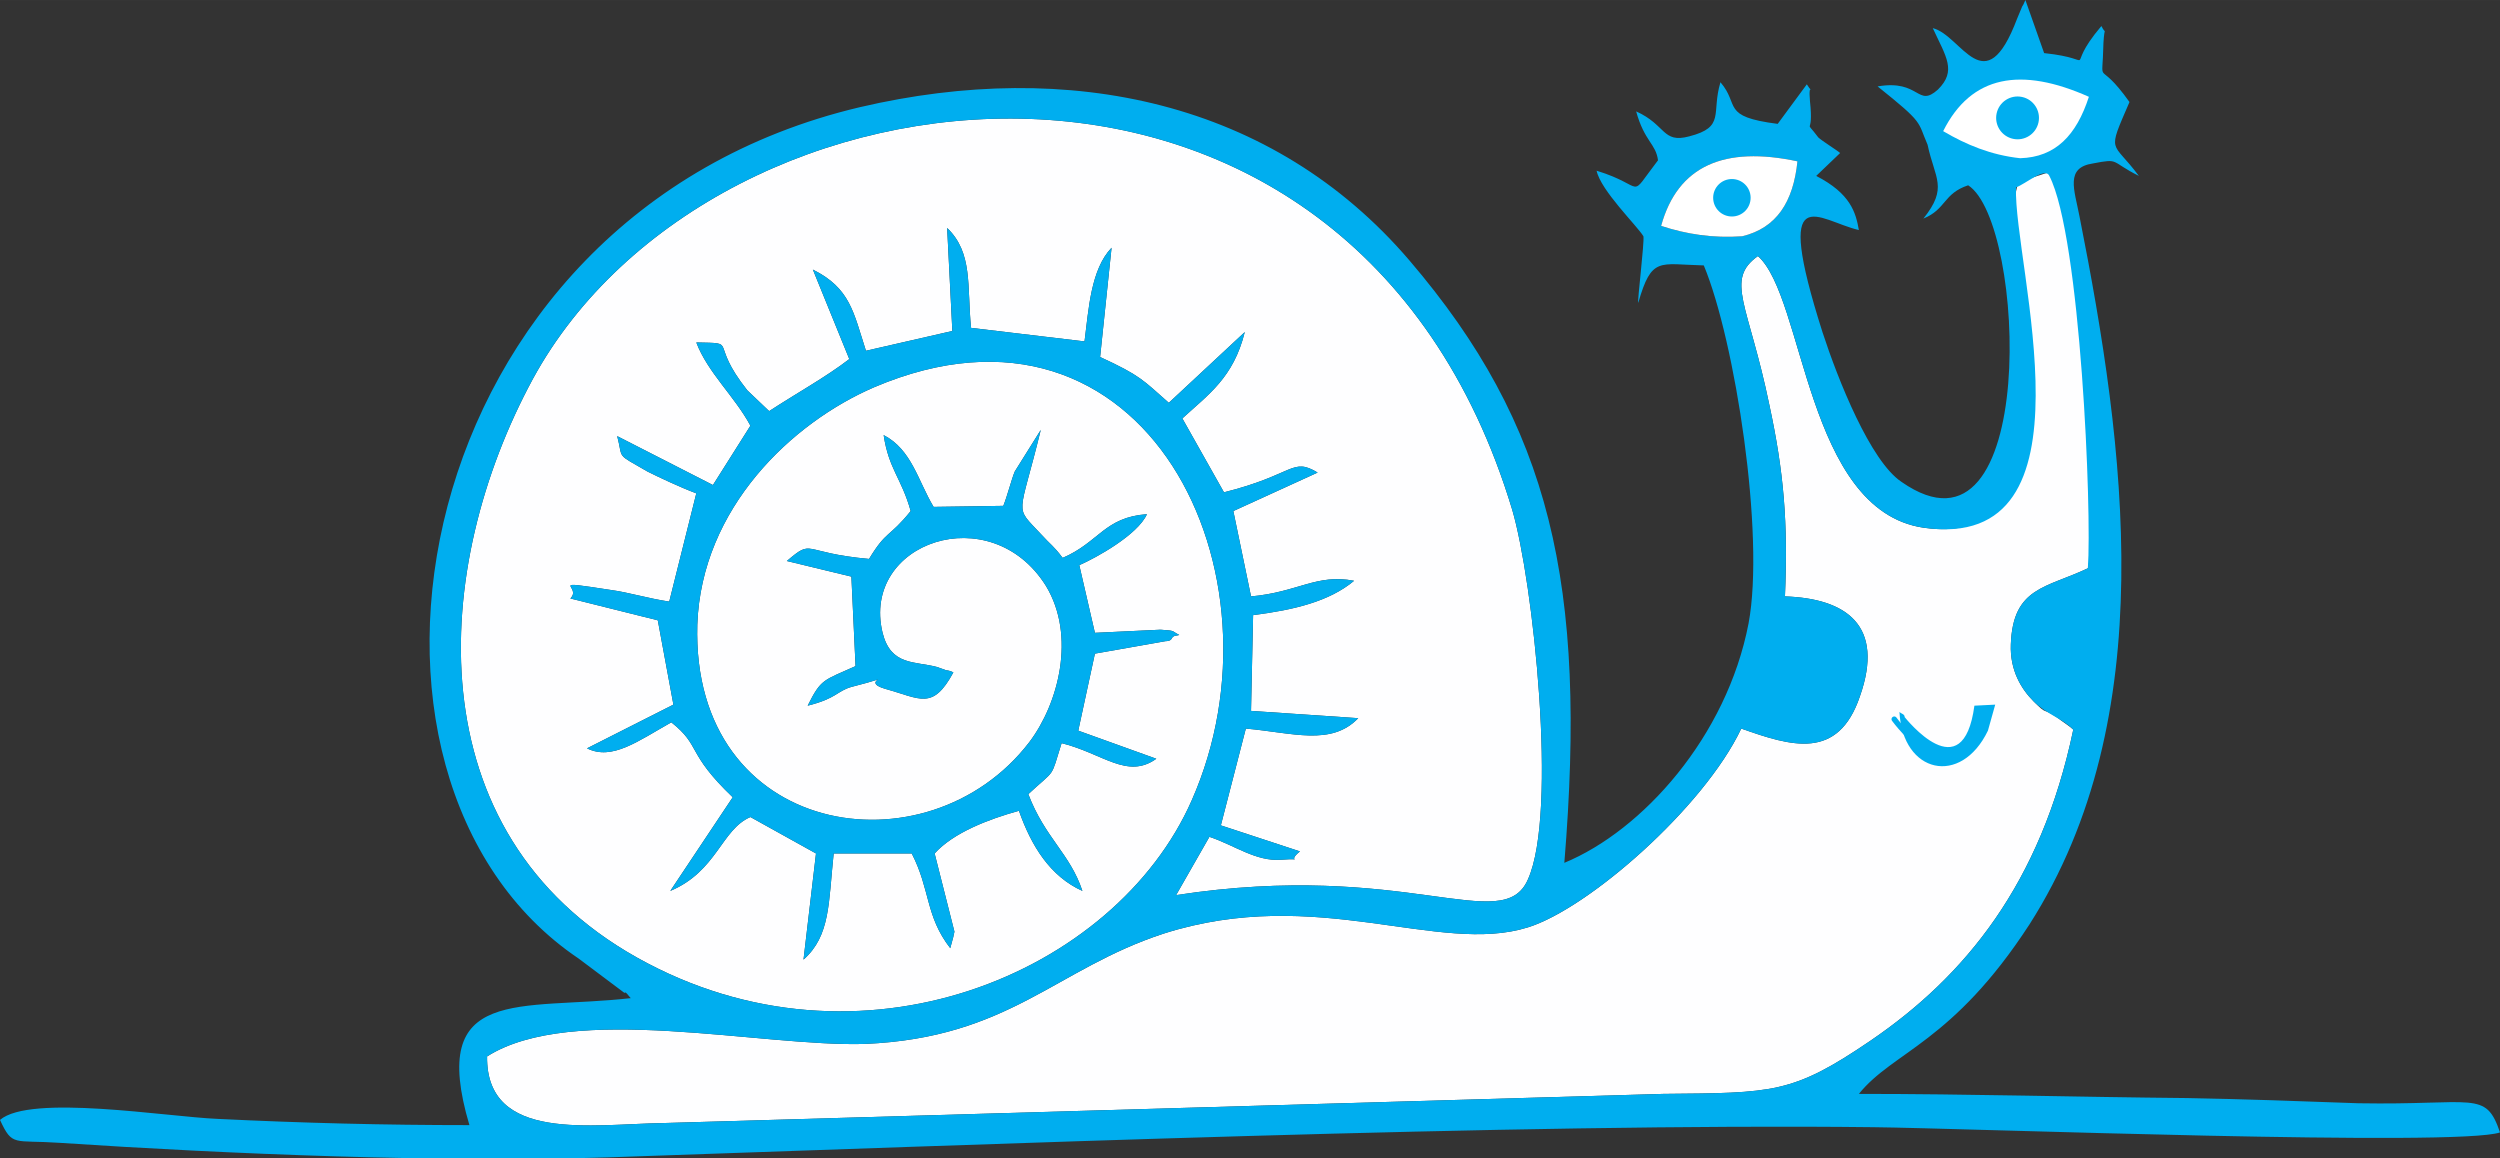
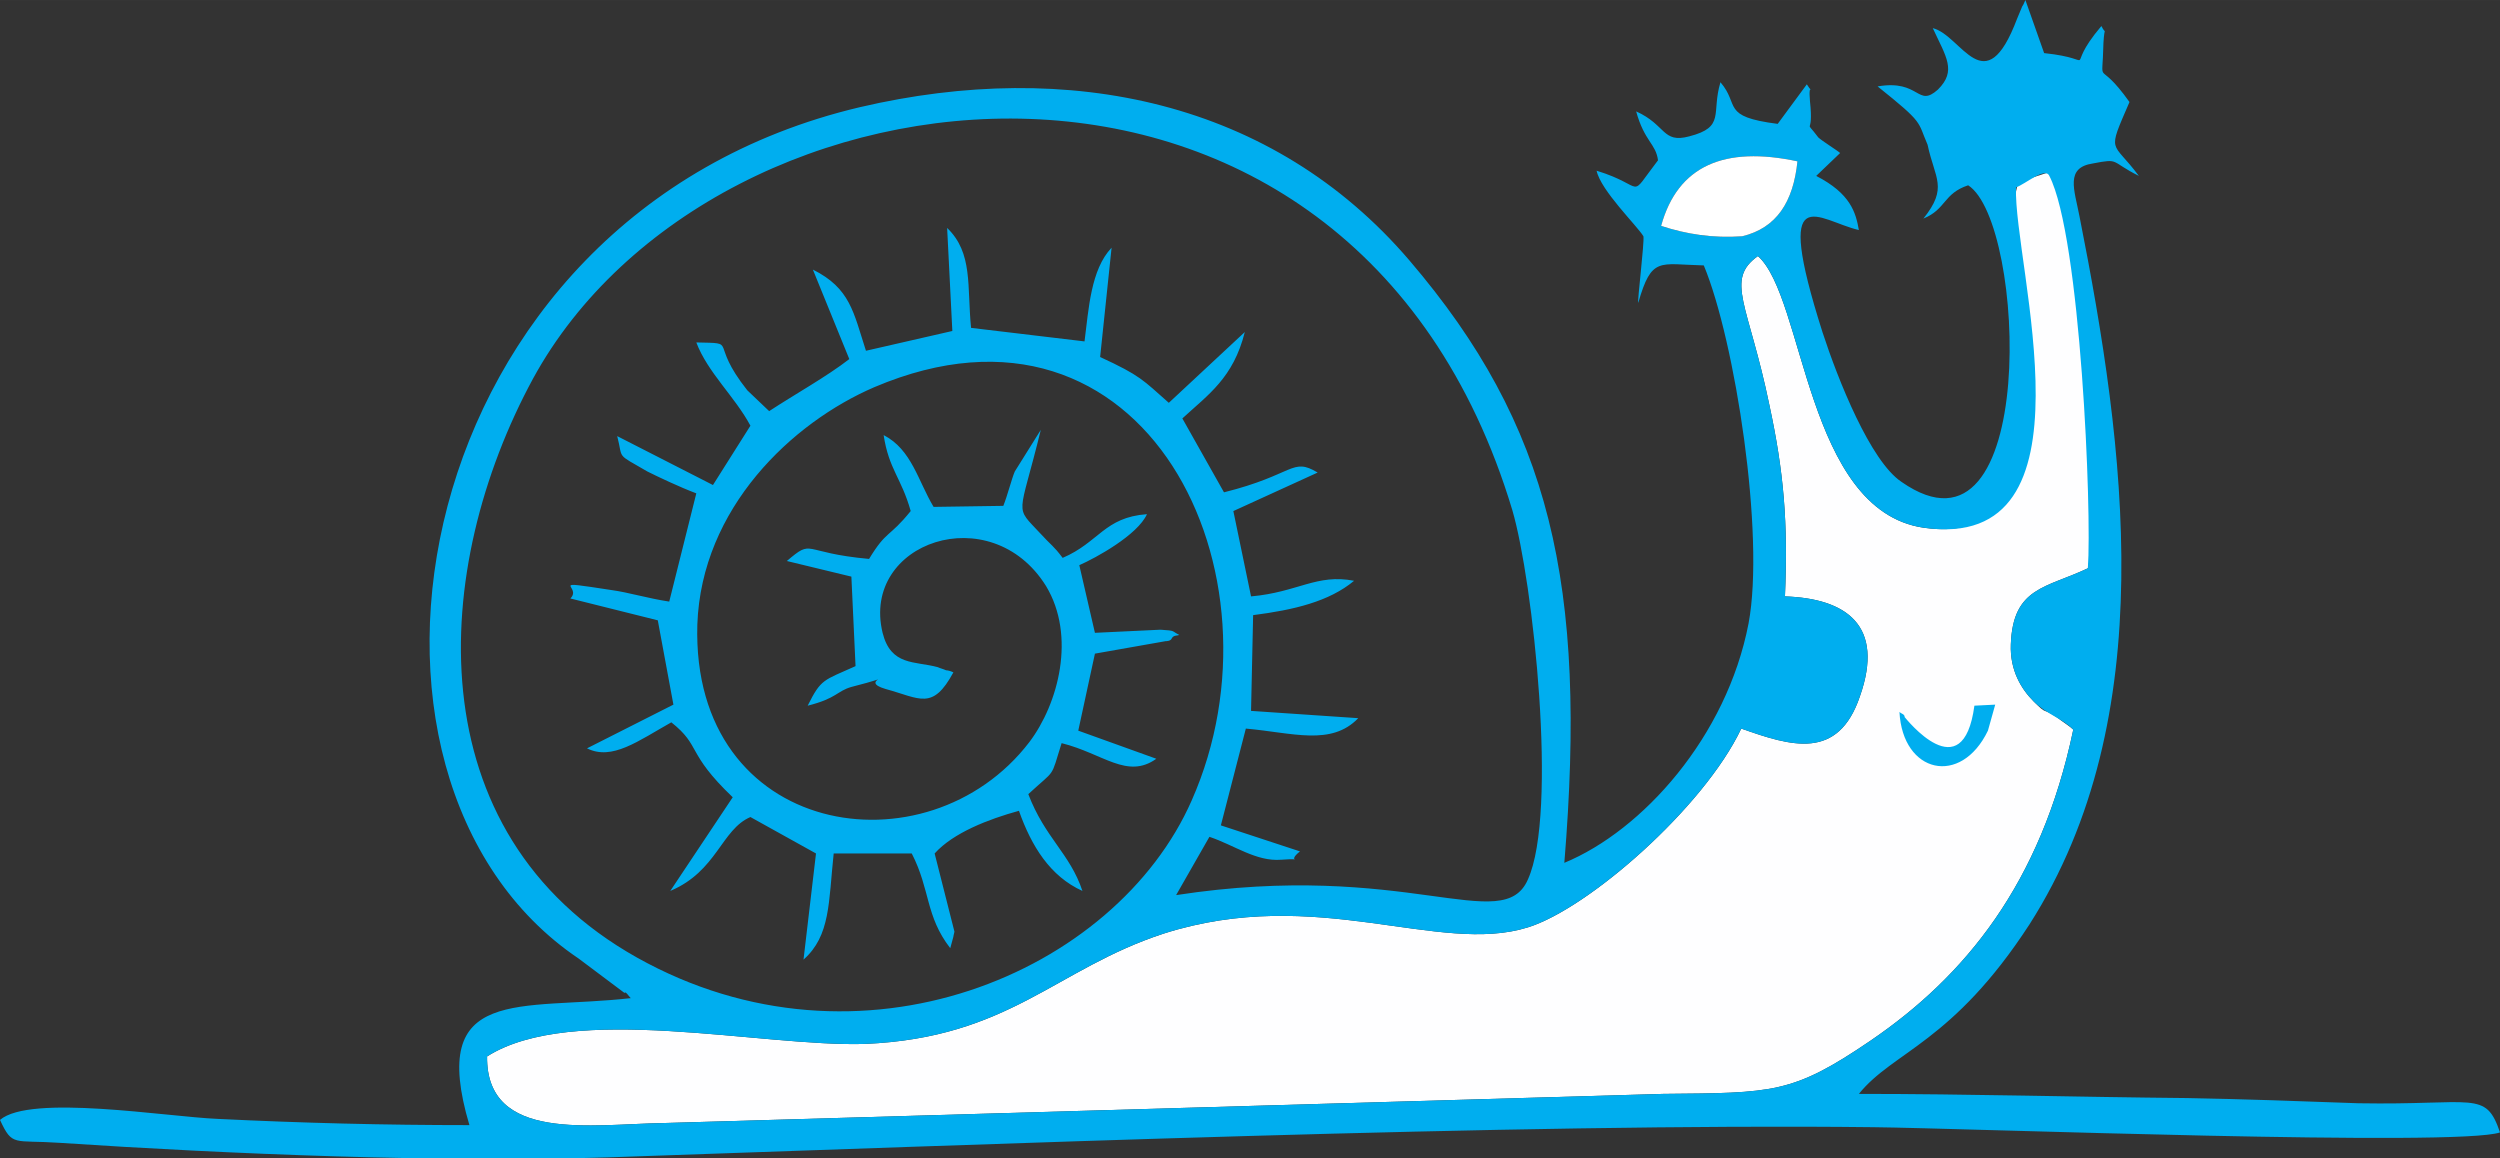
<svg xmlns="http://www.w3.org/2000/svg" xml:space="preserve" width="3645px" height="1689px" style="shape-rendering:geometricPrecision; text-rendering:geometricPrecision; image-rendering:optimizeQuality; fill-rule:evenodd; clip-rule:evenodd" viewBox="0 0 2402 1113">
  <rect x="0" y="0" width="2402" height="1113" fill="#333333" stroke="none" />
  <defs>
    <style type="text/css">  .str0 {stroke:#00AEEF;stroke-width:5.271;stroke-linecap:round} .fil1 {fill:none} .fil2 {fill:#00AEEF} .fil4 {fill:#00AEEF} .fil0 {fill:#FEFEFF} .fil3 {fill:white}  </style>
  </defs>
  <g id="Слой_x0020_1">
    <g id="_1732893725104">
-       <path class="fil0" d="M916 646c-20,37 -32,25 -65,16 -28,-8 18,-15 -33,-2 -14,4 -14,11 -42,18 13,-26 15,-24 46,-38l-4 -86 -62 -15c26,-22 13,-8 79,-2 17,-28 19,-20 40,-46 -9,-32 -21,-40 -26,-73 27,14 33,44 48,69l67 -1c4,-10 8,-26 11,-33l25 -40c-21,86 -26,72 0,100 10,11 12,11 21,23 35,-15 40,-39 81,-42 -9,20 -49,42 -65,49l15 65 63 -3c15,1 10,1 18,5 -2,1 -5,0 -7,3 -1,3 -5,3 -6,3l-68 12 -16 74 75 27c-28,20 -51,-5 -91,-15 -11,35 -5,24 -32,49 16,42 40,57 52,93 -31,-14 -49,-43 -61,-77 -29,8 -63,21 -81,41l19 75c0,1 -1,4 -1,5l-3 11c-24,-31 -19,-56 -37,-91l-75 0c-5,47 -3,79 -29,102l12 -102 -63 -35c-28,12 -32,52 -77,71l60 -90c-45,-43 -30,-49 -59,-72 -32,18 -57,37 -81,25l83 -42 -15 -81 -84 -21c12,-12 -25,-18 40,-8 15,2 35,8 55,11l26 -104c-16,-6 -37,-16 -47,-21 -31,-18 -23,-11 -29,-34l92 47 36 -57c-15,-28 -41,-51 -52,-80 42,1 11,-2 49,46l21 20c26,-17 55,-33 77,-50l-35 -86c36,18 39,41 51,78l83 -19 -5 -99c25,24 19,56 23,96l109 13c4,-31 6,-69 26,-90l-11 105c39,18 41,22 66,44l73 -68c-11,44 -35,60 -60,83l40 71c68,-17 65,-34 90,-19l-81 37 17 82c45,-4 63,-22 99,-15 -24,20 -58,28 -97,33l-2 92 103 7c-26,27 -63,14 -108,10l-24 93 76 25c-15,12 8,6 -18,8 -24,2 -45,-14 -69,-22l-32 56c221,-34 314,40 338,-15 29,-64 5,-287 -15,-355 -155,-515 -767,-445 -941,-126 -98,181 -114,436 100,556 214,120 460,15 533,-151 96,-217 -44,-508 -305,-397 -79,34 -166,116 -170,228 -6,205 221,241 319,113 28,-37 45,-102 16,-150 -53,-85 -178,-42 -157,45 8,32 31,27 53,33 2,1 6,2 8,3 2,0 5,1 7,2z" />
      <path class="fil0" d="M1931 211c1,57 74,319 -83,296 -113,-17 -114,-221 -159,-261 -32,23 -9,46 11,143 14,65 18,113 15,184 59,2 96,28 72,96 -21,62 -66,48 -114,31 -36,76 -147,173 -205,191 -86,27 -203,-41 -350,6 -104,34 -148,100 -287,106 -100,3 -281,-40 -363,12 -1,83 101,65 170,64l960 -28c106,-1 124,0 199,-51 91,-62 164,-151 195,-299 -3,-3 -11,-8 -16,-12 -15,-10 -8,-1 -22,-15 -12,-12 -23,-30 -22,-55 2,-55 34,-54 74,-73 26,-124 -8,-268 -33,-382l-34 11 -8 36z" />
-       <path class="fil1 str0" d="M1820 691c0,0 63,87 87,-4" />
      <path class="fil2" d="M2006 546c-40,19 -72,18 -74,73 -1,25 10,43 22,55 12,12 27,16 38,27 -31,148 -104,237 -195,299 -75,51 -93,50 -199,51l-960 28c-69,1 -171,19 -170,-64 82,-52 263,-9 363,-12 139,-6 183,-72 287,-106 147,-47 264,21 350,-6 58,-18 169,-115 205,-191 48,17 93,31 114,-31 24,-68 -13,-94 -72,-96 3,-71 -1,-119 -15,-184 -20,-97 -43,-120 -11,-143 45,40 46,244 159,261 172,25 86,-254 89,-327 9,-3 28,-20 32,-11 30,58 41,323 37,377zm-109 132c-11,82 -66,12 -67,11 0,-3 -3,-3 -5,-5 3,59 59,72 85,18l7 -25 -20 1zm-981 -32c-2,-1 -5,-2 -7,-2 -2,-1 -6,-2 -8,-3 -22,-6 -45,-1 -53,-33 -21,-87 104,-130 157,-45 29,48 12,113 -16,150 -98,128 -325,92 -319,-113 4,-112 91,-194 170,-228 261,-111 401,180 305,397 -73,166 -319,271 -533,151 -214,-120 -198,-375 -100,-556 174,-319 786,-389 941,126 20,68 44,291 15,355 -24,55 -117,-19 -338,15l32 -56c24,8 45,24 69,22 26,-2 3,4 18,-8l-76 -25 24 -93c45,4 82,17 108,-10l-103 -7 2 -92c39,-5 73,-13 97,-33 -36,-7 -54,11 -99,15l-17 -82 81 -37c-25,-15 -22,2 -90,19l-40 -71c25,-23 49,-39 60,-83l-73 68c-25,-22 -27,-26 -66,-44l11 -105c-20,21 -22,59 -26,90l-109 -13c-4,-40 2,-72 -23,-96l5 99 -83 19c-12,-37 -15,-60 -51,-78l35 86c-22,17 -51,33 -77,50l-21 -20c-38,-48 -7,-45 -49,-46 11,29 37,52 52,80l-36 57 -92 -47c6,23 -2,16 29,34 10,5 31,15 47,21l-26 104c-20,-3 -40,-9 -55,-11 -65,-10 -28,-4 -40,8l84 21 15 81 -83 42c24,12 49,-7 81,-25 29,23 14,29 59,72l-60 90c45,-19 49,-59 77,-71l63 35 -12 102c26,-23 24,-55 29,-102l75 0c18,35 13,60 37,91l3 -11c0,-1 1,-4 1,-5l-19 -75c18,-20 52,-33 81,-41 12,34 30,63 61,77 -12,-36 -36,-51 -52,-93 27,-25 21,-14 32,-49 40,10 63,35 91,15l-75 -27 16 -74 68 -12c1,0 5,0 6,-3 2,-3 5,-2 7,-3 -8,-4 -3,-4 -18,-5l-63 3 -15 -65c16,-7 56,-29 65,-49 -41,3 -46,27 -81,42 -9,-12 -11,-12 -21,-23 -26,-28 -21,-14 0,-100l-25 40c-3,7 -7,23 -11,33l-67 1c-15,-25 -21,-55 -48,-69 5,33 17,41 26,73 -21,26 -23,18 -40,46 -66,-6 -53,-20 -79,2l62 15 4 86c-31,14 -33,12 -46,38 28,-7 28,-14 42,-18 51,-13 5,-6 33,2 33,9 45,21 65,-16zm758 -419c-28,2 -54,-2 -78,-10 16,-58 61,-77 131,-62 -4,39 -20,64 -53,72zm372 -129c-32,-45 -26,-10 -25,-57 1,-18 3,-6 -2,-16 -39,46 2,32 -55,26l-18 -51c-1,2 -2,5 -3,6l-5 12c-31,82 -53,16 -81,9 13,28 23,41 5,59 -20,18 -17,-10 -58,-3 45,36 38,33 48,56 7,33 20,41 -4,71 22,-9 19,-24 43,-32 56,36 68,377 -64,285 -30,-20 -61,-98 -76,-144 -48,-151 -4,-107 35,-98 -3,-17 -8,-35 -41,-52l23 -22c-2,-2 -18,-12 -21,-15 -15,-20 -4,2 -8,-35 -2,-22 5,-3 -3,-16l-28 38c-55,-7 -36,-18 -55,-40 -9,30 5,43 -30,52 -26,7 -22,-11 -51,-24 8,29 19,31 21,47 -30,39 -10,25 -59,10 4,19 39,53 45,63 1,6 -6,63 -5,64 13,-45 20,-37 63,-36 30,72 59,259 43,344 -21,109 -102,199 -177,230 22,-267 -13,-420 -149,-579 -131,-153 -327,-194 -528,-147 -439,104 -527,645 -270,818l44 33c1,-2 4,3 6,5 -106,12 -195,-13 -155,122 -81,0 -161,-2 -242,-6 -49,-2 -180,-24 -209,1 12,26 13,19 57,22 165,11 366,19 527,14 354,-12 877,-33 1216,-29 90,1 563,19 602,5 -14,-41 -24,-26 -136,-28 -55,-2 -110,-4 -165,-5 -107,-1 -209,-4 -315,-4 33,-41 90,-49 164,-163 127,-199 92,-458 48,-680 -5,-26 -14,-47 13,-51 26,-5 16,-2 44,12 -26,-35 -31,-20 -9,-71z" />
      <g>
        <path class="fil3" d="M1674 227c-28,2 -54,-2 -78,-10 16,-58 61,-77 131,-62 -4,39 -20,64 -53,72z" />
-         <circle class="fil4" cx="1664" cy="190" r="18" />
      </g>
      <g>
-         <path class="fil3" d="M1941 152c-28,-3 -52,-13 -74,-26 27,-54 75,-62 140,-33 -12,37 -32,58 -66,59z" />
-         <circle class="fil4" transform="matrix(5.032 1.062 -1.062 5.032 1938.47 113.265)" r="4" />
-       </g>
+         </g>
    </g>
  </g>
</svg>